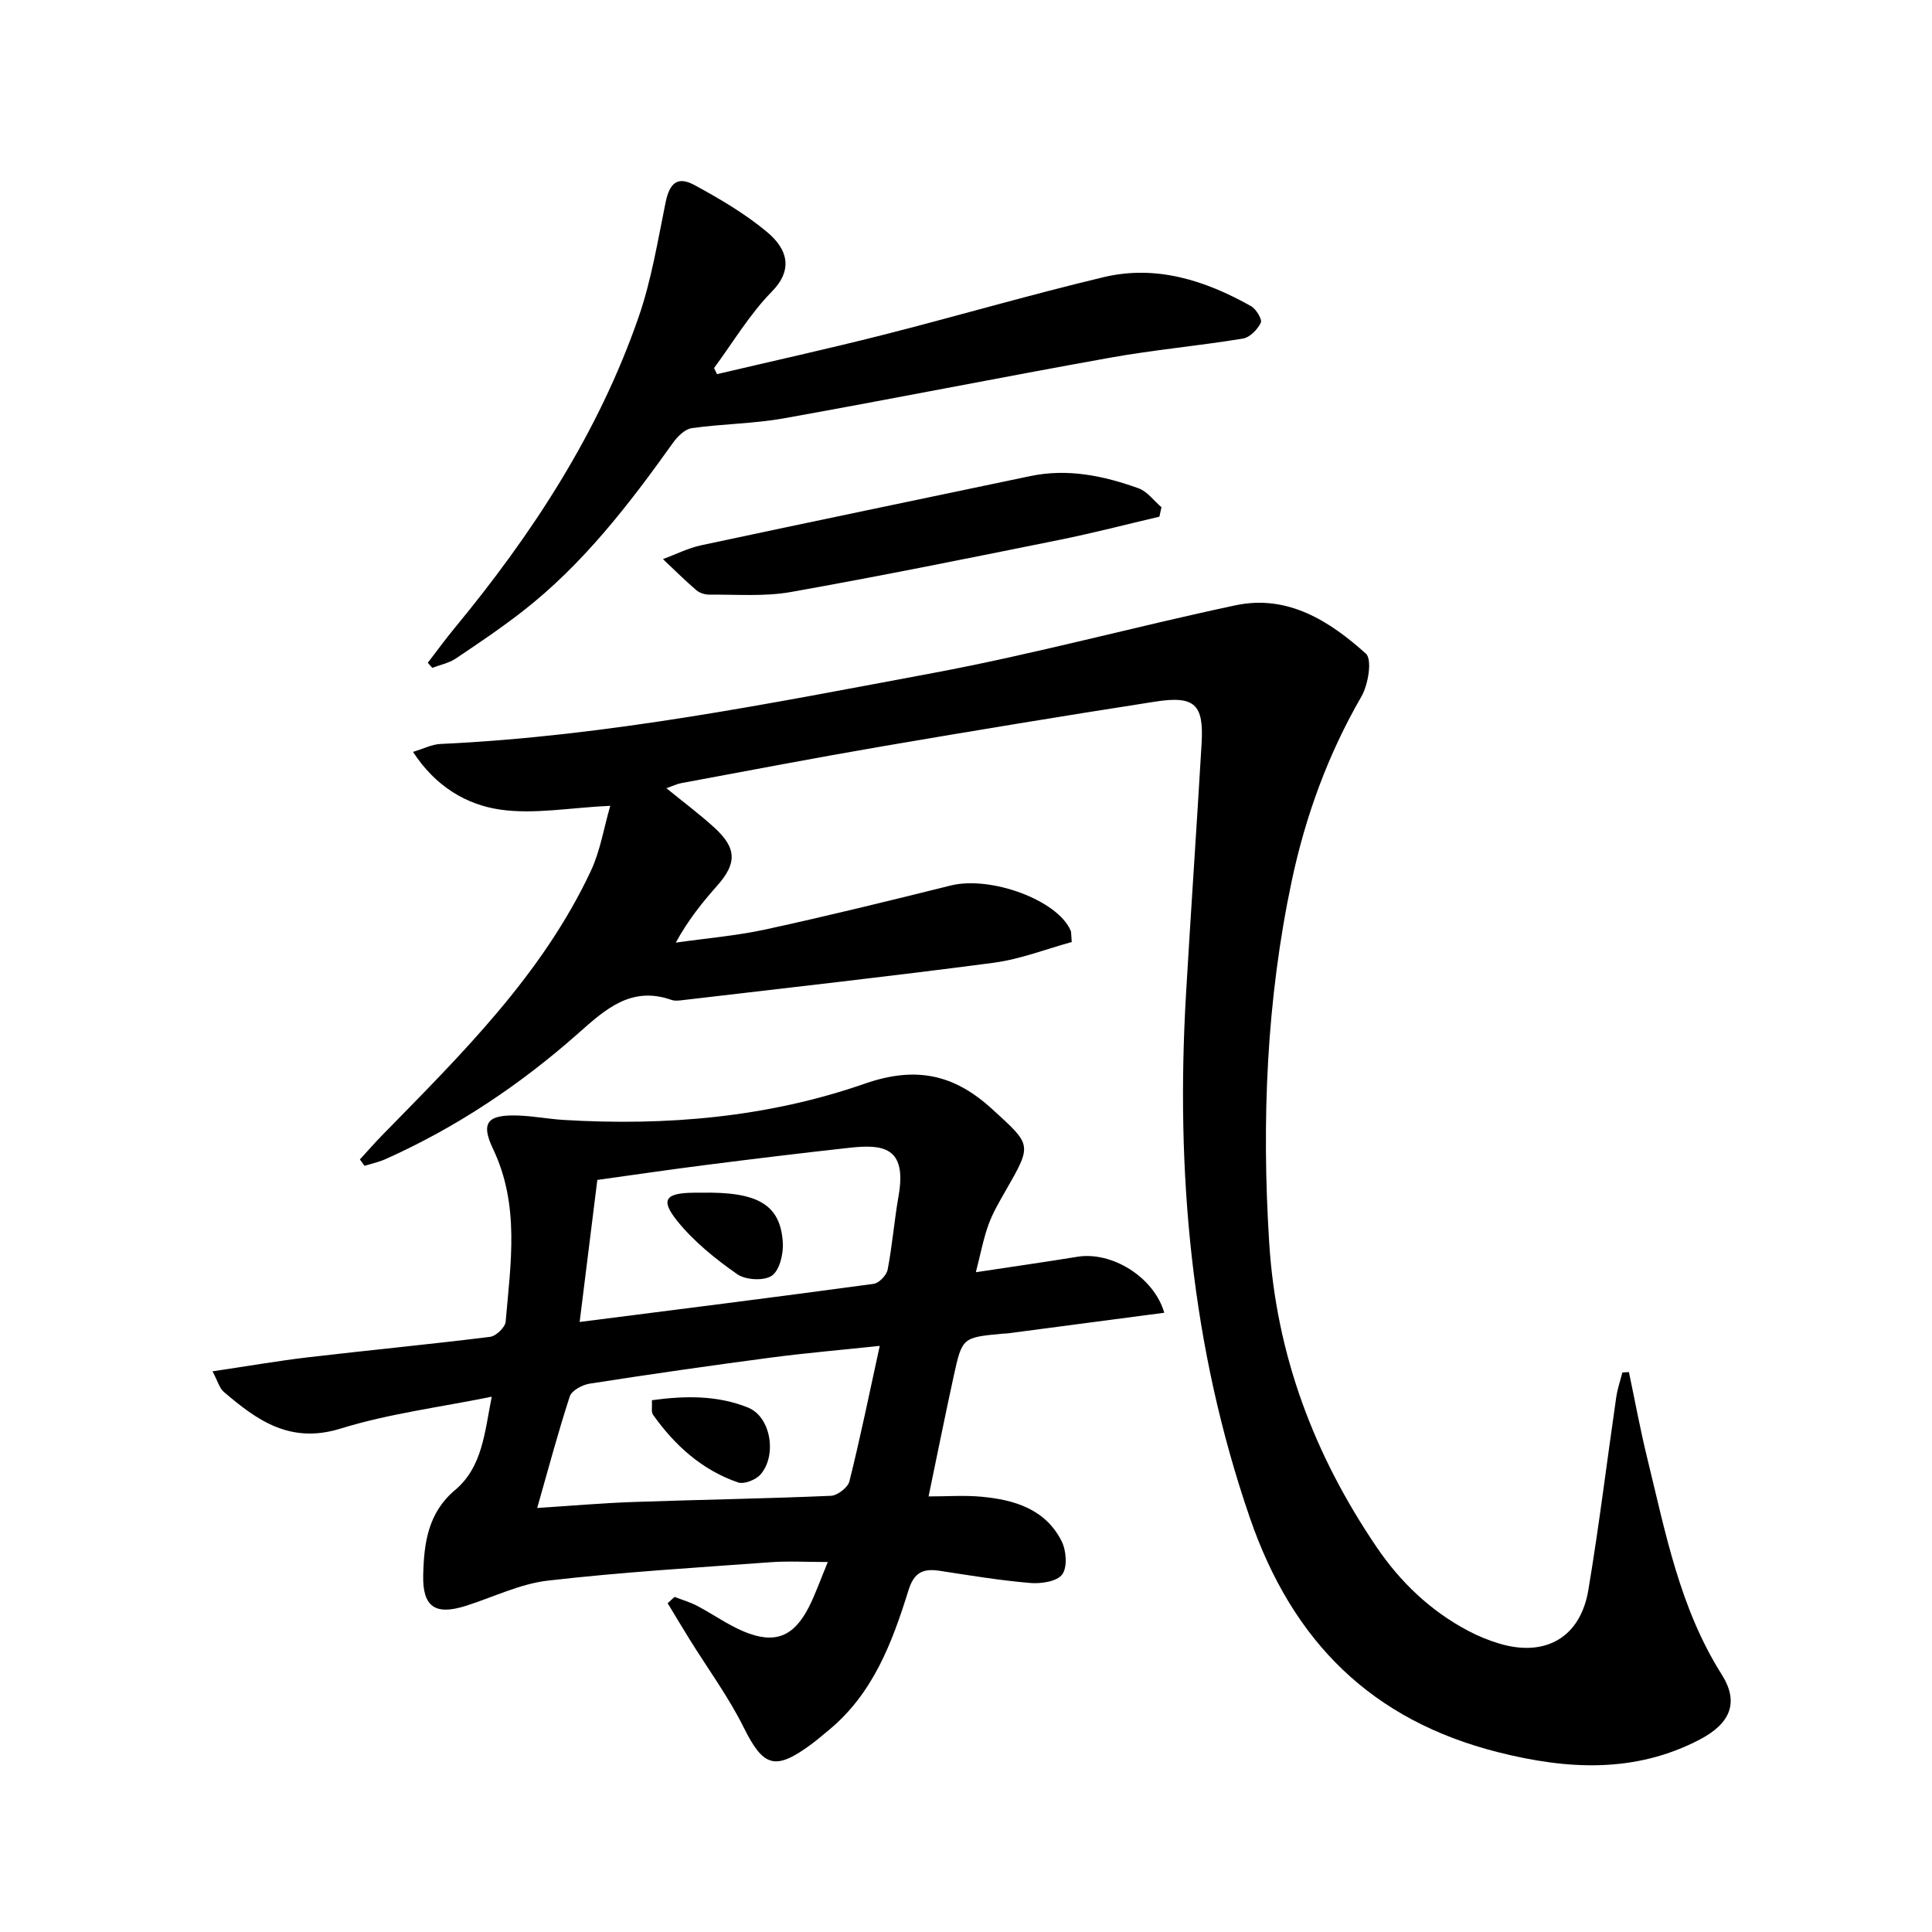
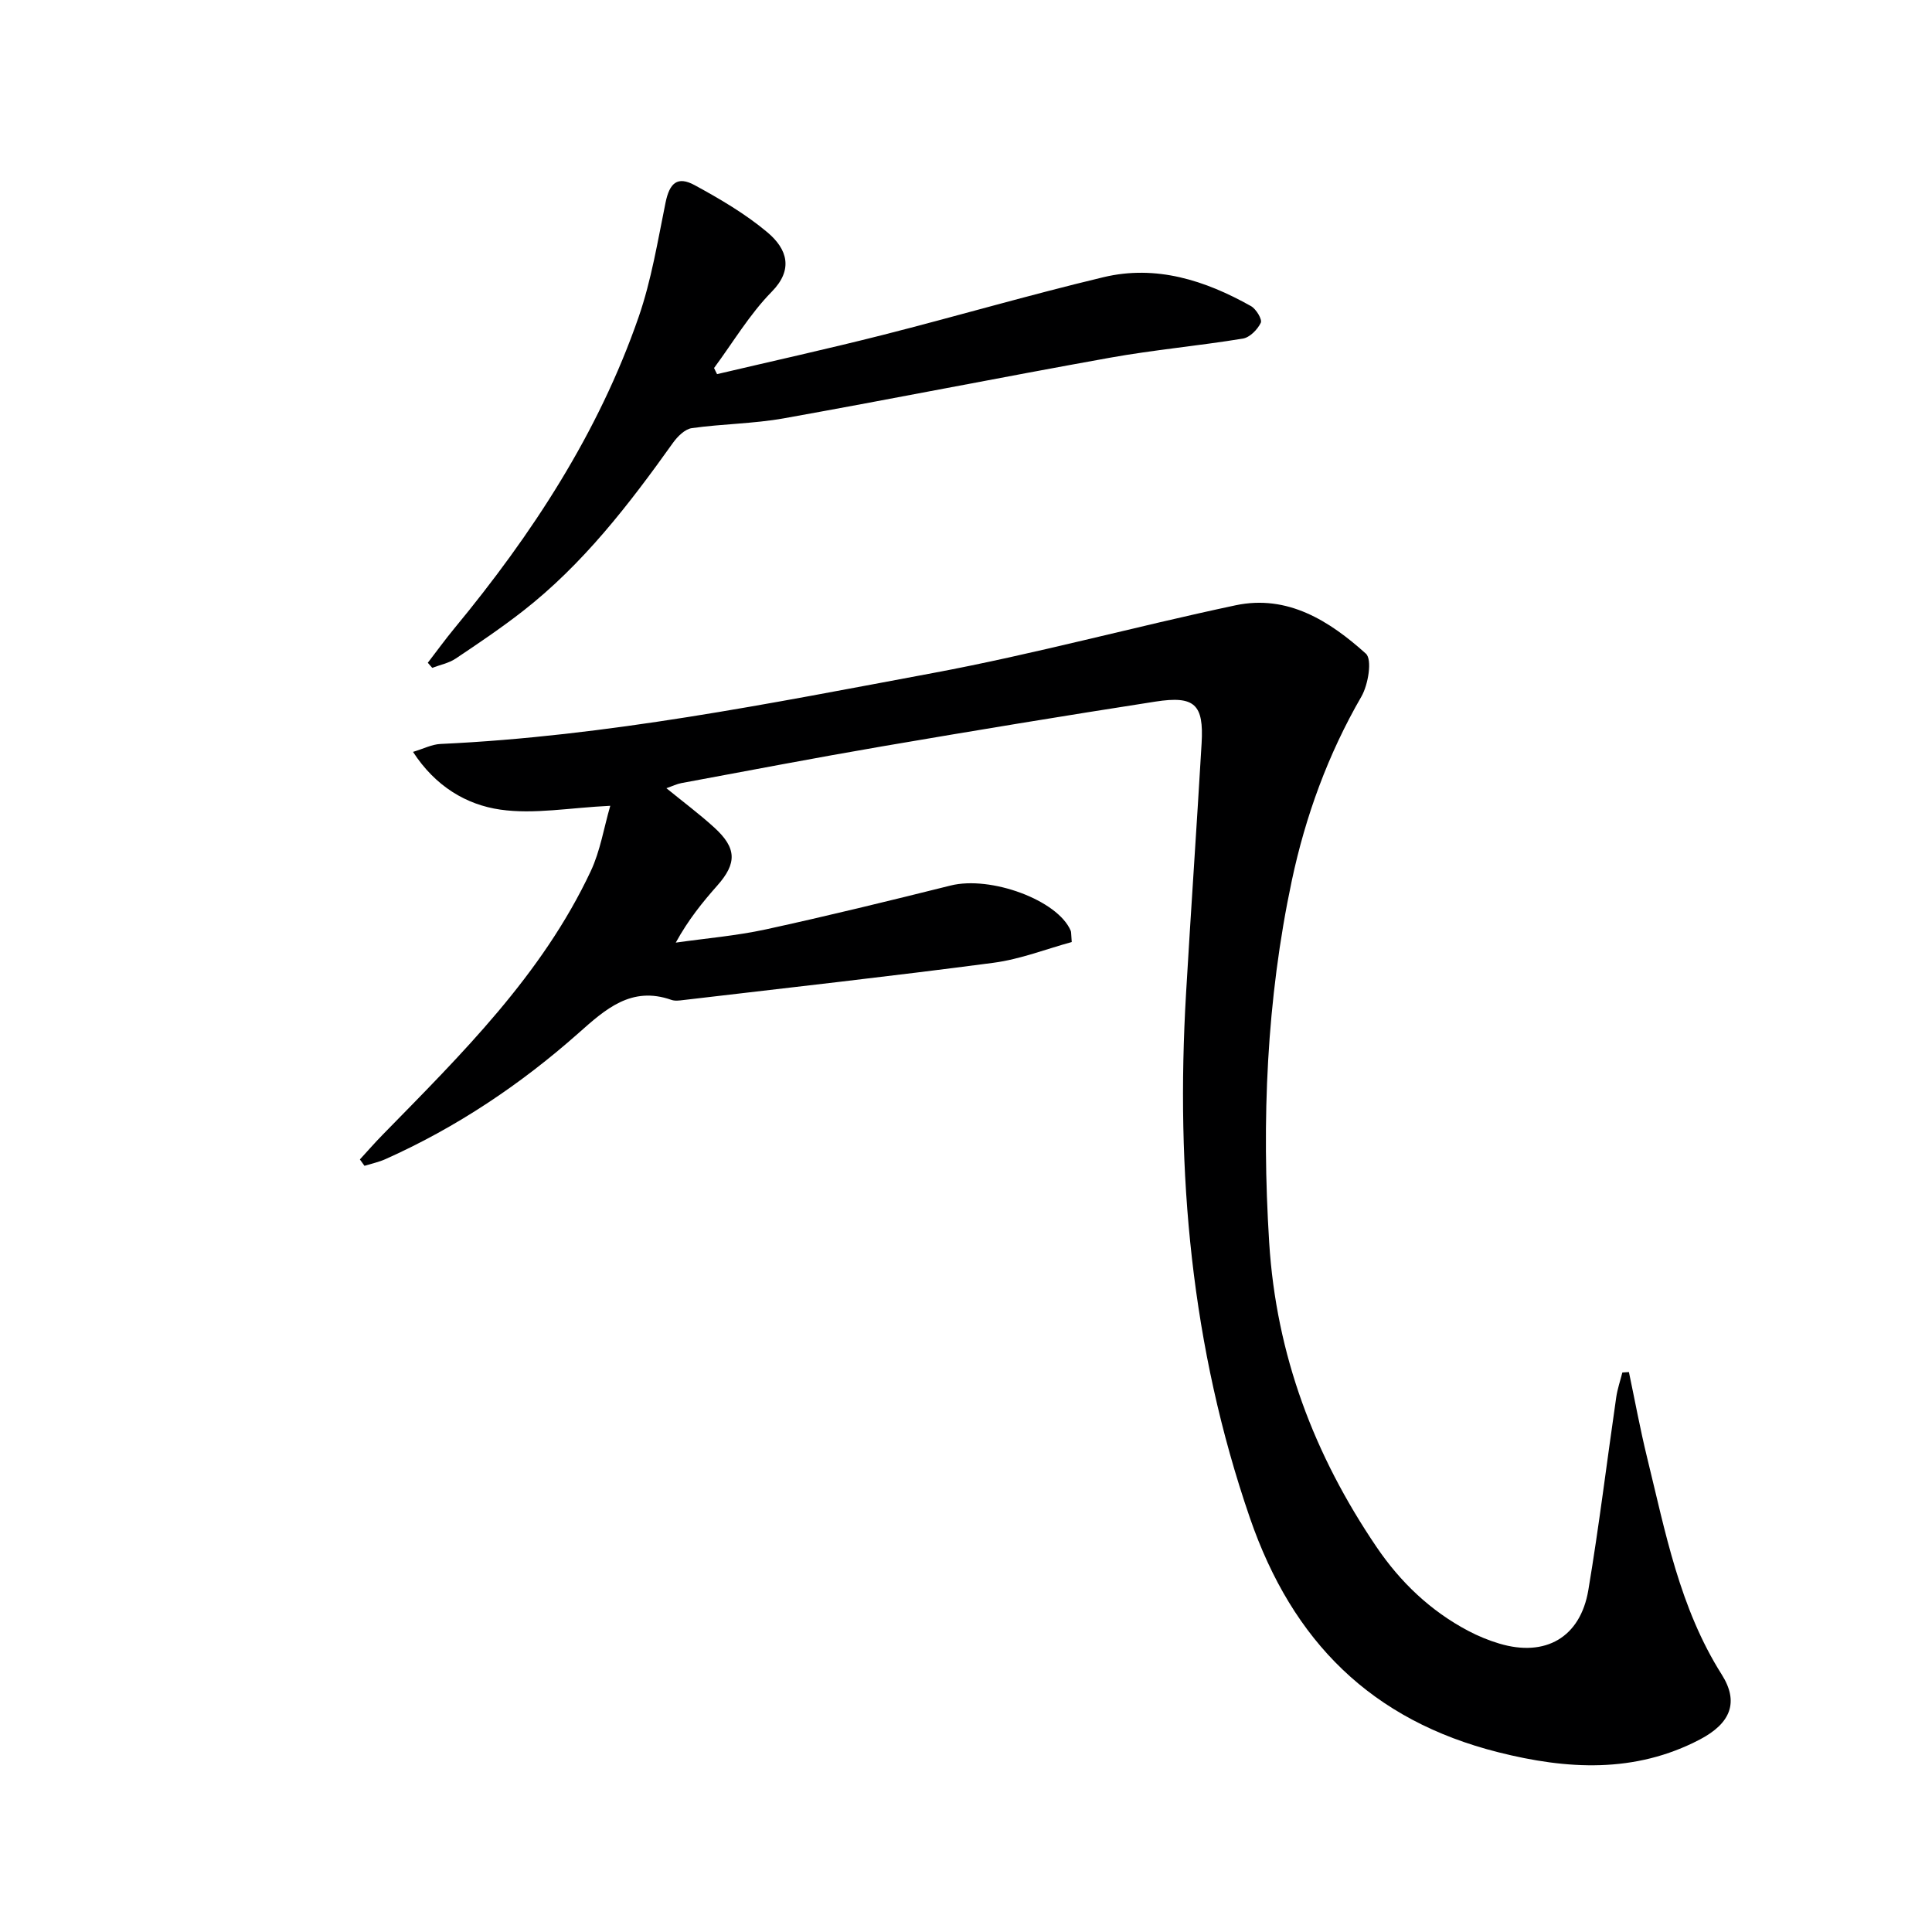
<svg xmlns="http://www.w3.org/2000/svg" enable-background="new 0 0 400 400" viewBox="0 0 400 400">
  <g fill="#000001">
    <path d="m337.25 284.07c1.24 5.9 2.33 11.83 3.76 17.68 3.79 15.44 6.72 31.14 15.46 44.95 3.59 5.68 1.89 10.07-4.51 13.43-13.48 7.07-27.54 6.24-41.74 2.66-26.19-6.6-42.61-22.85-51.45-48.55-12.19-35.41-15.38-71.6-13.21-108.58 1.01-17.26 2.21-34.51 3.22-51.77.47-8.05-1.42-9.9-9.57-8.63-18.87 2.93-37.71 6.04-56.53 9.26-13.89 2.38-27.74 5.04-41.6 7.61-.93.17-1.81.61-3.11 1.06 3.53 2.88 6.86 5.36 9.91 8.14 4.68 4.26 4.7 7.41.64 12-3.07 3.47-6 7.07-8.61 11.83 6.22-.89 12.52-1.41 18.65-2.74 12.8-2.79 25.54-5.91 38.25-9.08 8.28-2.07 22.18 3 24.87 9.36.12.28.07.63.21 2.34-5.22 1.42-10.6 3.55-16.18 4.29-21.38 2.82-42.81 5.2-64.23 7.72-.82.1-1.74.23-2.49-.04-8.29-2.92-13.67 1.96-19.2 6.87-12.03 10.66-25.26 19.52-39.97 26.1-1.38.62-2.9.94-4.36 1.39-.32-.44-.63-.88-.95-1.32 1.57-1.71 3.1-3.47 4.73-5.13 16.3-16.66 32.97-33.06 43.07-54.56 1.97-4.19 2.71-8.95 4.04-13.53-8.41.4-15.77 1.8-22.78.79-6.99-1.01-13.41-4.78-18.06-11.95 2.17-.65 3.91-1.56 5.68-1.64 34.47-1.59 68.21-8.39 101.98-14.69 21.02-3.92 41.71-9.58 62.64-14.02 10.78-2.28 19.46 3.24 26.98 10.01 1.35 1.21.49 6.43-.93 8.89-6.91 11.95-11.57 24.75-14.41 38.12-5.23 24.69-6.26 49.65-4.68 74.89 1.46 23.32 9.31 44.01 22.23 63.06 4.92 7.26 11.16 13.23 18.98 17.36 2.05 1.08 4.23 1.98 6.45 2.64 9.53 2.85 16.77-1.27 18.42-11.09 2.22-13.25 3.84-26.6 5.77-39.89.25-1.74.84-3.44 1.27-5.15.47-.03.92-.06 1.36-.09z" />
-     <path d="m139.66 330.62c1.57.61 3.22 1.09 4.71 1.87 3.23 1.7 6.25 3.88 9.59 5.28 6.42 2.7 10.38 1.13 13.53-5.09 1.34-2.64 2.31-5.46 3.9-9.28-4.4 0-8.14-.23-11.84.04-15.39 1.13-30.8 2.04-46.12 3.81-5.81.67-11.37 3.46-17.06 5.25-6.35 1.99-8.9.12-8.75-6.42.15-6.6 1.01-12.88 6.56-17.55 5.7-4.79 6.13-11.82 7.63-19.36-10.76 2.19-21.32 3.51-31.32 6.61-10.38 3.21-17.24-1.67-24.18-7.63-.88-.76-1.21-2.16-2.31-4.23 7.15-1.06 13.47-2.16 19.82-2.91 12.54-1.47 25.11-2.67 37.64-4.23 1.23-.15 3.13-1.97 3.23-3.14 1.03-12.04 2.97-24.07-2.62-35.79-2.64-5.53-1.05-7.11 5.24-6.89 3.14.11 6.26.72 9.4.91 21.23 1.28 42.26-.52 62.34-7.51 10.53-3.67 18.47-1.97 26.36 5.26 8.16 7.47 8.36 7.21 2.85 16.81-1.32 2.31-2.7 4.63-3.6 7.11-1.06 2.92-1.63 6.02-2.62 9.86 7.37-1.12 14.21-2.09 21.03-3.2 7.1-1.16 15.84 4.19 17.98 11.59-10.86 1.43-21.63 2.85-32.41 4.27-.33.04-.67.03-1 .06-8.37.78-8.43.77-10.18 8.76-1.77 8.09-3.39 16.2-5.21 24.94 3.82 0 7.41-.27 10.95.06 6.83.63 13.25 2.56 16.6 9.21.97 1.93 1.23 5.37.12 6.88-1.07 1.46-4.37 1.96-6.6 1.77-6.28-.53-12.52-1.56-18.75-2.52-3.4-.52-5.3.26-6.47 4-3.37 10.83-7.35 21.46-16.56 29.02-1.16.95-2.29 1.94-3.49 2.83-7.6 5.64-10.01 4.75-14.08-3.43-3.16-6.35-7.42-12.15-11.18-18.2-1.54-2.49-3.04-5.01-4.56-7.51.48-.43.95-.87 1.43-1.31zm-19.65-56.92c20.79-2.65 40.84-5.17 60.86-7.89 1.12-.15 2.69-1.79 2.91-2.96.97-5.04 1.37-10.19 2.26-15.25 1.79-10.2-3.3-10.73-10.22-9.96-9.89 1.09-19.77 2.29-29.64 3.55-7.5.95-14.98 2.06-22.51 3.1-1.25 10.03-2.43 19.48-3.66 29.41zm62.13 4.95c-7.92.84-15.31 1.47-22.66 2.44-12.48 1.65-24.95 3.44-37.4 5.38-1.51.24-3.71 1.41-4.11 2.63-2.43 7.44-4.44 15.01-6.75 23.11 7.06-.45 13.51-1.02 19.96-1.24 13.62-.48 27.24-.69 40.85-1.28 1.36-.06 3.51-1.72 3.83-3 2.25-8.98 4.1-18.06 6.28-28.04z" />
    <path d="m148.46 77.46c11.43-2.69 22.89-5.22 34.27-8.1 15.27-3.88 30.41-8.31 45.73-11.97 10.9-2.61 21.05.65 30.55 5.99 1.06.6 2.36 2.75 2.02 3.45-.67 1.4-2.27 3.03-3.7 3.27-9.16 1.5-18.44 2.33-27.57 3.97-22.52 4.04-44.96 8.51-67.47 12.54-6.27 1.12-12.73 1.14-19.05 2.03-1.44.2-2.98 1.74-3.92 3.06-9.11 12.77-18.65 25.16-31.14 34.88-4.46 3.47-9.15 6.64-13.85 9.78-1.41.94-3.22 1.29-4.84 1.91-.31-.35-.61-.7-.92-1.05 1.83-2.37 3.58-4.8 5.49-7.11 16.1-19.49 29.83-40.44 38.16-64.47 2.64-7.62 3.95-15.73 5.57-23.67.83-4.08 2.45-5.59 6.06-3.62 5.23 2.85 10.47 5.92 15.01 9.73 4.21 3.53 5.4 7.76.93 12.31-4.59 4.67-8.02 10.49-11.95 15.8.19.43.4.85.62 1.27z" />
-     <path d="m240.04 106.97c-6.87 1.61-13.71 3.39-20.62 4.79-18.53 3.74-37.07 7.5-55.68 10.81-5.45.97-11.17.49-16.76.55-.94.01-2.09-.31-2.78-.9-2.4-2.05-4.64-4.29-6.94-6.46 2.64-.98 5.21-2.29 7.93-2.87 22.69-4.85 45.41-9.55 68.12-14.32 7.76-1.63 15.19-.07 22.42 2.53 1.81.65 3.17 2.58 4.74 3.92-.15.65-.29 1.3-.43 1.95z" />
-     <path d="m145.06 246.94c11.93-.26 16.46 2.5 17.01 10.2.17 2.35-.62 5.8-2.24 6.96-1.61 1.14-5.46.93-7.21-.3-4.53-3.17-9-6.77-12.44-11.06-3.48-4.34-2.4-5.71 3.26-5.8.99-.02 1.99 0 1.62 0z" />
-     <path d="m134.97 289.9c6.86-.95 13.63-1.03 19.92 1.53 4.75 1.93 6 9.94 2.56 13.85-.98 1.11-3.4 2.07-4.65 1.64-7.45-2.56-13.08-7.65-17.59-14-.42-.56-.16-1.58-.24-3.02z" />
  </g>
</svg>